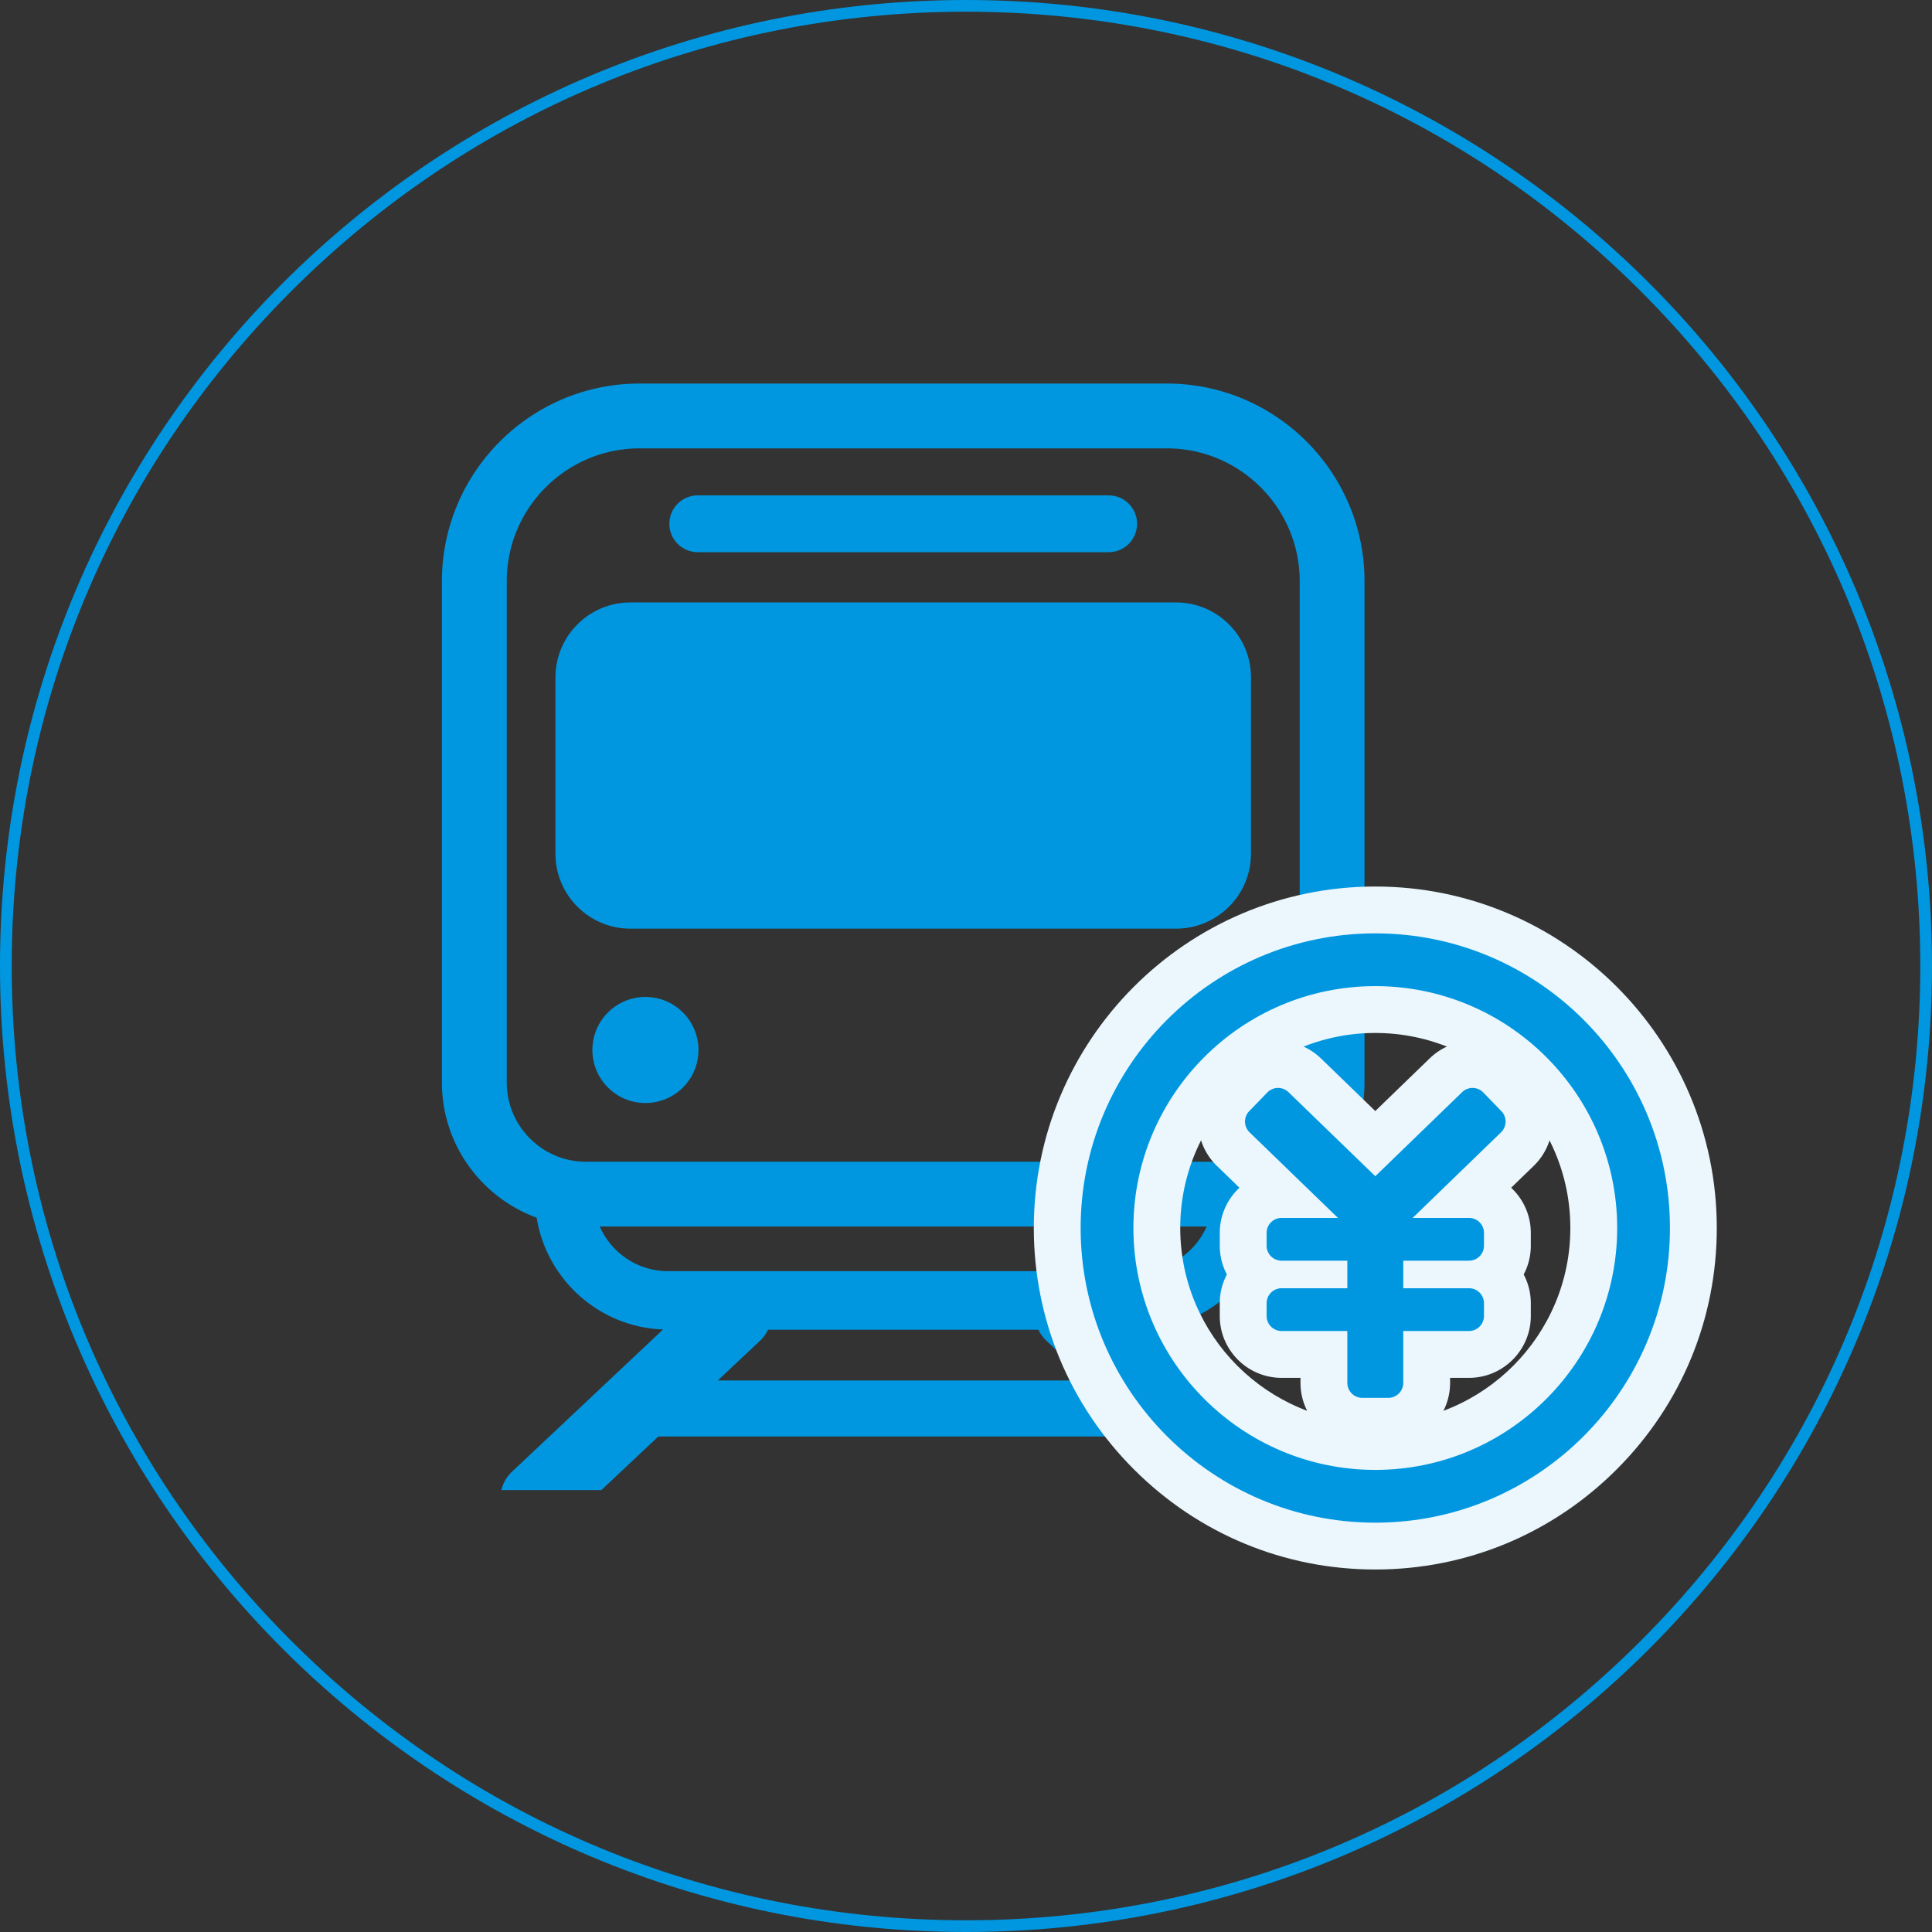
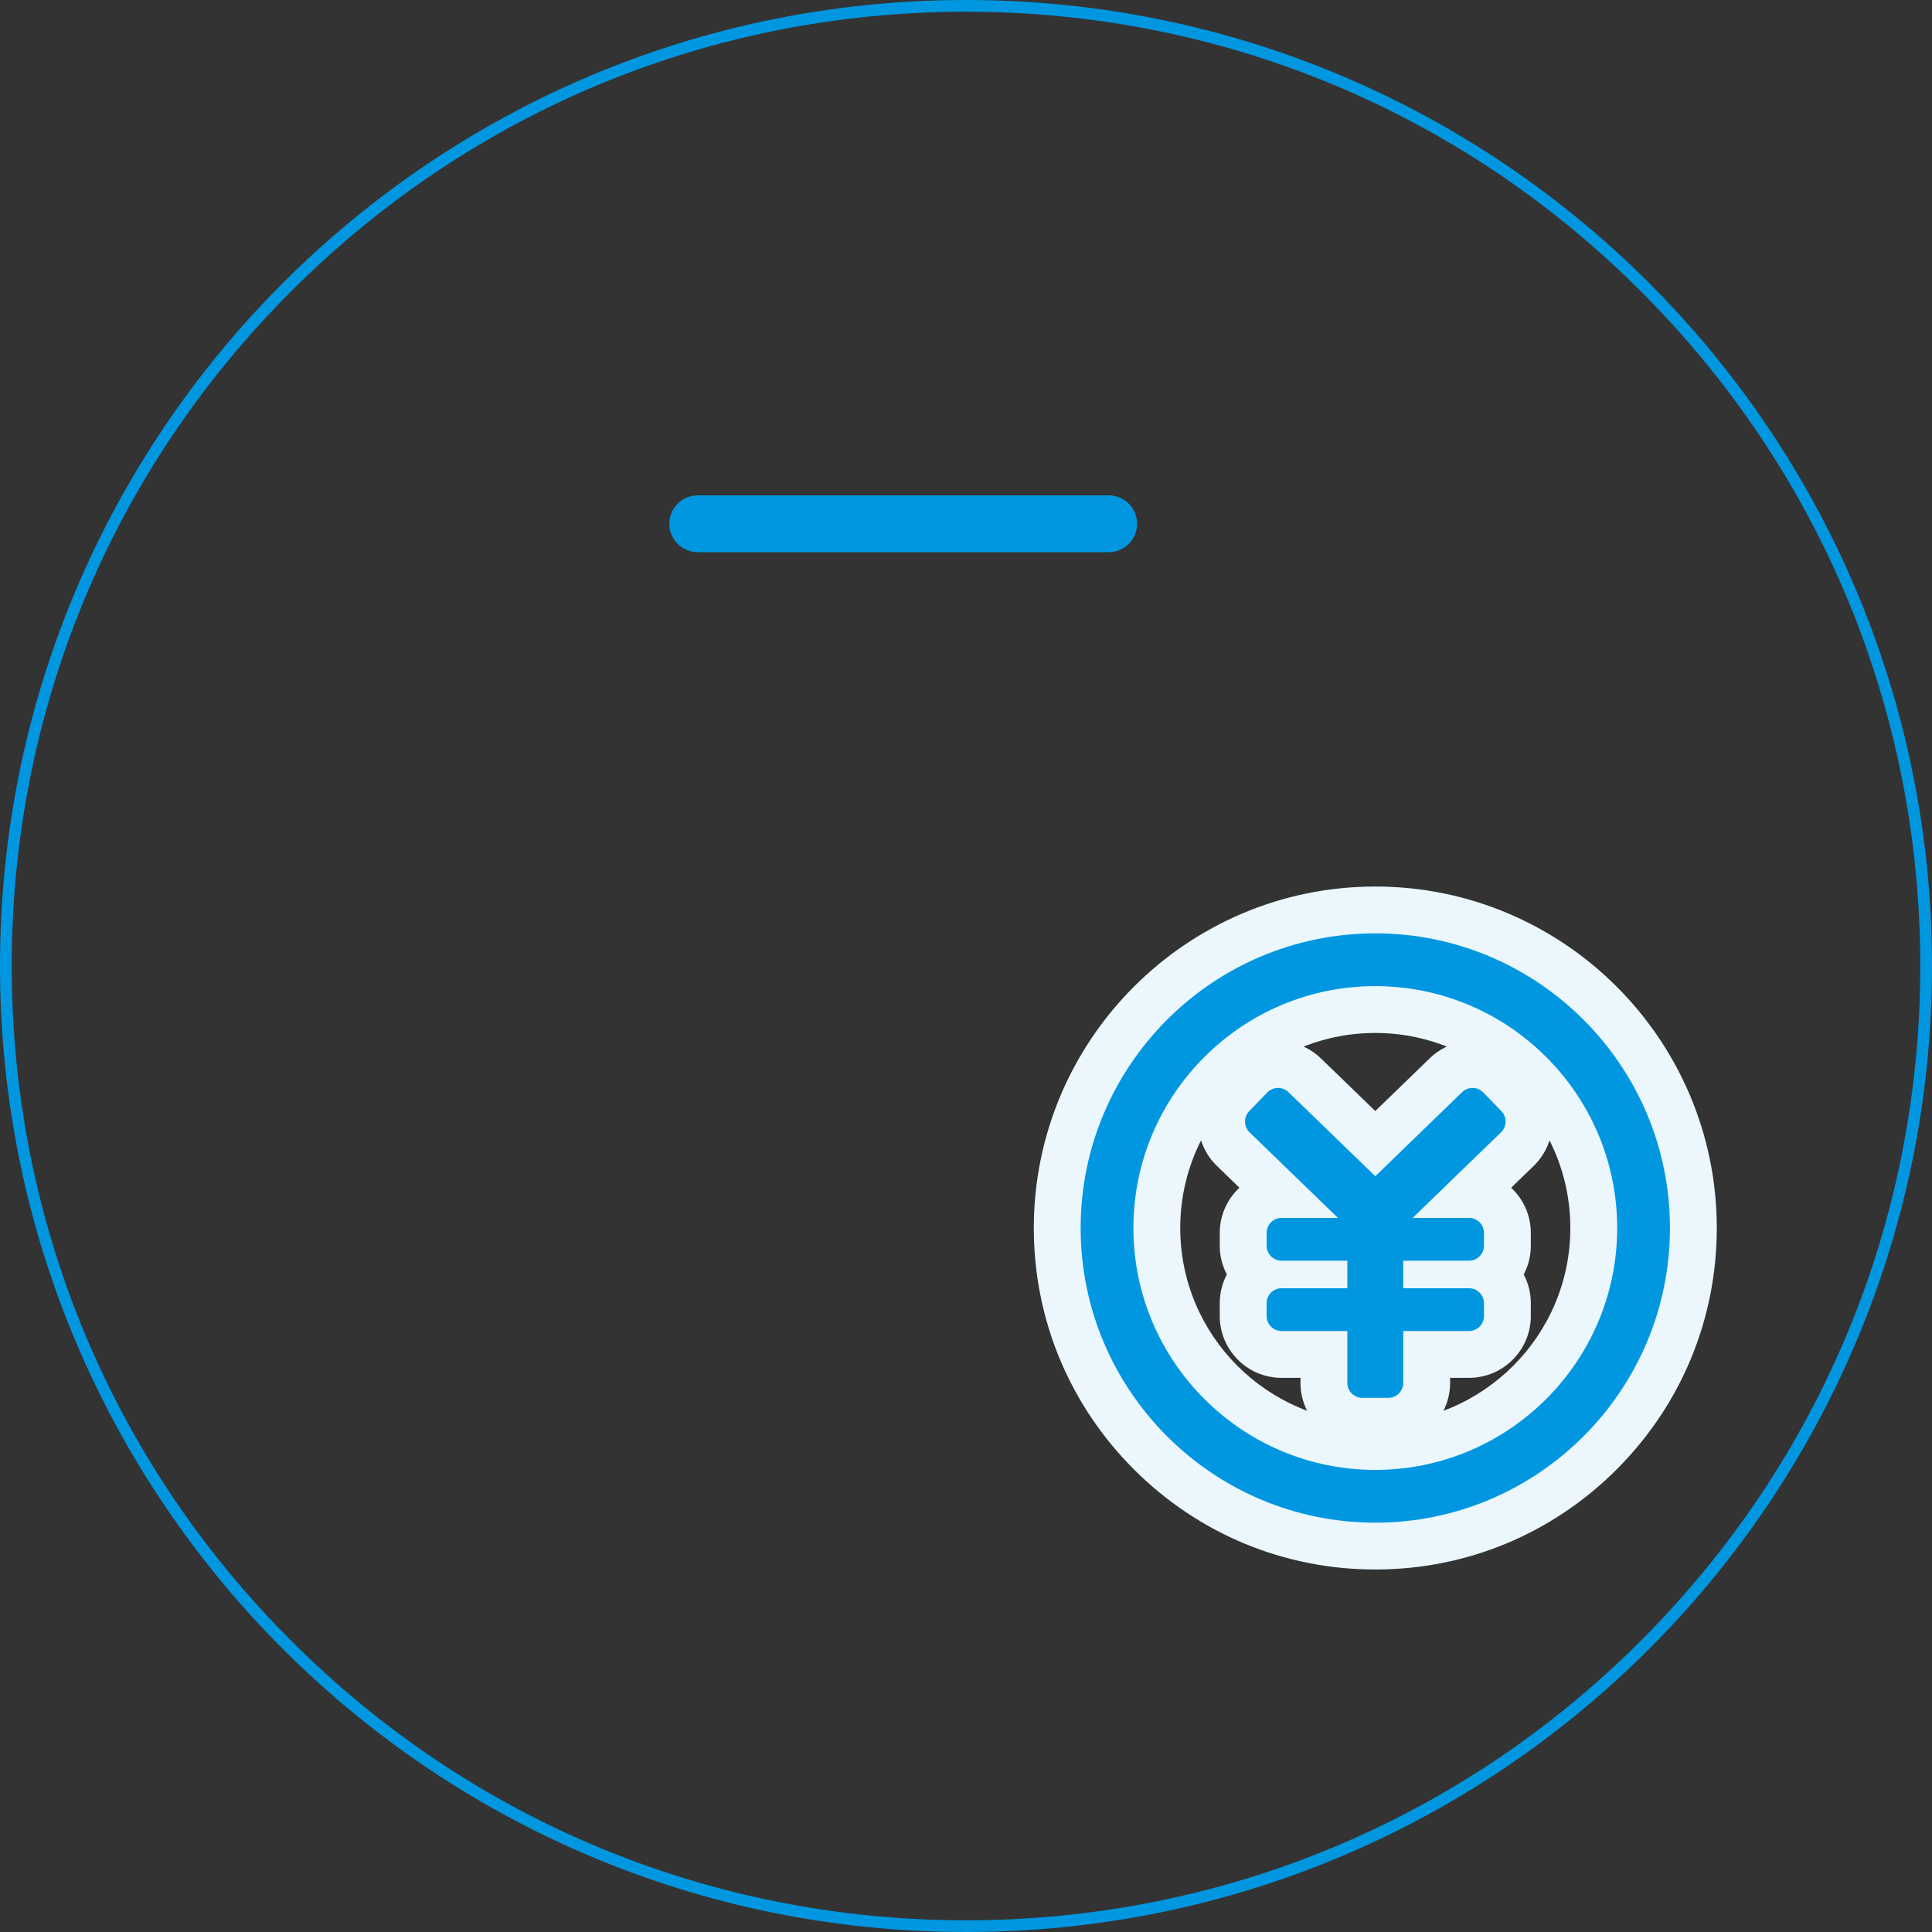
<svg xmlns="http://www.w3.org/2000/svg" id="_レイヤー_2" viewBox="0 0 330 330">
  <rect x="0" y="0" width="330" height="330" fill="#333333" stroke="none" />
  <defs>
    <style>.cls-1{fill:#0097e0}.cls-2{fill:#ebf7fd}</style>
  </defs>
  <g id="_レイヤー_1-2">
    <path d="M165 2c43.539 0 84.472 16.955 115.258 47.742S328 121.461 328 165s-16.955 84.472-47.742 115.258S208.539 328 165 328s-84.472-16.955-115.258-47.742S2 208.539 2 165 18.955 80.528 49.742 49.742 121.461 2 165 2m0-2C73.873 0 0 73.873 0 165s73.873 165 165 165 165-73.873 165-165S256.127 0 165 0" class="cls-1" />
-     <path d="M200.883 102.901h-93.215c-7.053 0-12.794 5.741-12.794 12.794v30.132c0 7.053 5.741 12.794 12.794 12.794h93.215c7.053 0 12.794-5.741 12.794-12.794v-30.132c0-7.053-5.741-12.794-12.794-12.794" class="cls-1" />
-     <circle cx="110.245" cy="179.346" r="9.059" class="cls-1" />
    <circle cx="198.306" cy="179.346" r="9.059" class="cls-1" />
    <path d="M119.185 94.319h70.181c2.68 0 4.854-2.175 4.854-4.854s-2.175-4.854-4.854-4.854h-70.181c-2.68 0-4.854 2.175-4.854 4.854s2.175 4.854 4.854 4.854" class="cls-1" />
-     <path d="M91.667 207.99c1.698 10.554 10.659 18.685 21.585 19.096l-25.794 24.285a6.34 6.34 0 0 0-1.822 3.151h17.082l9.731-9.162h83.653l9.731 9.162h17.082a6.34 6.34 0 0 0-1.822-3.151l-25.794-24.285c10.926-.411 19.886-8.542 21.585-19.095 9.428-3.449 16.186-12.482 16.186-23.088V99.276c0-18.618-15.149-33.764-33.767-33.764h-90.055c-18.618 0-33.764 15.146-33.764 33.764v85.627c0 10.605 6.758 19.638 16.183 23.087m30.941 27.806 7.22-6.798a6.3 6.3 0 0 0 1.352-1.868h46.19c.33.68.769 1.32 1.352 1.868l7.22 6.798h-63.336Zm71.832-18.67h-80.328c-5.206 0-9.685-3.139-11.667-7.621h103.661c-1.982 4.482-6.461 7.621-11.667 7.621ZM86.557 99.276c0-12.511 10.18-22.692 22.692-22.692h90.055c12.514 0 22.695 10.18 22.695 22.692v85.627c0 7.459-6.071 13.53-13.533 13.53H100.087c-7.459 0-13.53-6.071-13.53-13.53z" class="cls-1" />
    <path d="M234.908 268.082c-15.529 0-30.146-6.051-41.169-17.044-11.042-11.013-17.136-25.646-17.157-41.205-.044-32.162 26.086-58.364 58.25-58.408h.081c32.128 0 58.284 26.111 58.328 58.249.021 15.559-6.032 30.209-17.044 41.252-11.013 11.042-25.646 17.136-41.205 17.156h-.082Zm.059-17.012v1.012zm-.055-74.633h-.047c-18.371.025-33.297 14.992-33.271 33.363.025 18.354 14.966 33.271 33.315 33.271h.047c18.371-.025 33.296-14.991 33.271-33.362-.025-18.355-14.966-33.271-33.315-33.271Zm-.07-17.012v1.012z" class="cls-2" />
    <path d="M237.125 246.766h-4.429c-5.824 0-10.562-4.738-10.562-10.562v-.857h-3.225c-5.824 0-10.562-4.738-10.562-10.562v-2.181a10.5 10.5 0 0 1 1.215-4.916 10.5 10.5 0 0 1-1.215-4.915v-2.181c0-3.043 1.293-5.789 3.359-7.719l-3.834-3.713a10.5 10.5 0 0 1-3.213-7.417 10.5 10.5 0 0 1 2.973-7.518l3.079-3.181c4.055-4.186 10.753-4.292 14.936-.241l9.264 8.969 9.264-8.969c2.025-1.963 4.695-3.041 7.518-2.973a10.5 10.5 0 0 1 7.417 3.213l3.079 3.181a10.5 10.5 0 0 1 2.975 7.519 10.5 10.5 0 0 1-3.217 7.42l-3.832 3.71a10.54 10.54 0 0 1 3.359 7.719v2.181c0 1.773-.439 3.446-1.215 4.915a10.5 10.5 0 0 1 1.215 4.916v2.181c0 5.824-4.738 10.562-10.562 10.562h-3.225v.857c0 5.824-4.738 10.562-10.562 10.562" class="cls-2" />
    <path d="M234.842 159.425c-27.752.038-50.298 22.646-50.26 50.398s22.646 50.298 50.398 50.26 50.298-22.646 50.26-50.398-22.646-50.298-50.398-50.26m.125 91.645c-22.782.031-41.342-18.478-41.373-41.26-.031-22.783 18.478-41.342 41.26-41.373s41.342 18.478 41.373 41.26-18.478 41.342-41.26 41.373" class="cls-1" />
    <path d="m256.442 189.79-3.08-3.181a2.56 2.56 0 0 0-3.623-.059l-14.829 14.358-14.828-14.358a2.56 2.56 0 0 0-3.623.059l-3.08 3.181a2.563 2.563 0 0 0 .058 3.623l15.095 14.616h-9.623a2.56 2.56 0 0 0-2.562 2.562v2.18a2.56 2.56 0 0 0 2.562 2.562h11.225v4.707h-11.225a2.56 2.56 0 0 0-2.562 2.562v2.18a2.56 2.56 0 0 0 2.562 2.562h11.225v8.858a2.56 2.56 0 0 0 2.562 2.562h4.429a2.56 2.56 0 0 0 2.562-2.562v-8.858h11.225a2.56 2.56 0 0 0 2.562-2.562v-2.18a2.56 2.56 0 0 0-2.562-2.562h-11.225v-4.707h11.225a2.56 2.56 0 0 0 2.562-2.562v-2.18a2.56 2.56 0 0 0-2.562-2.562h-9.623l15.095-14.616a2.56 2.56 0 0 0 .058-3.623" class="cls-1" />
  </g>
</svg>